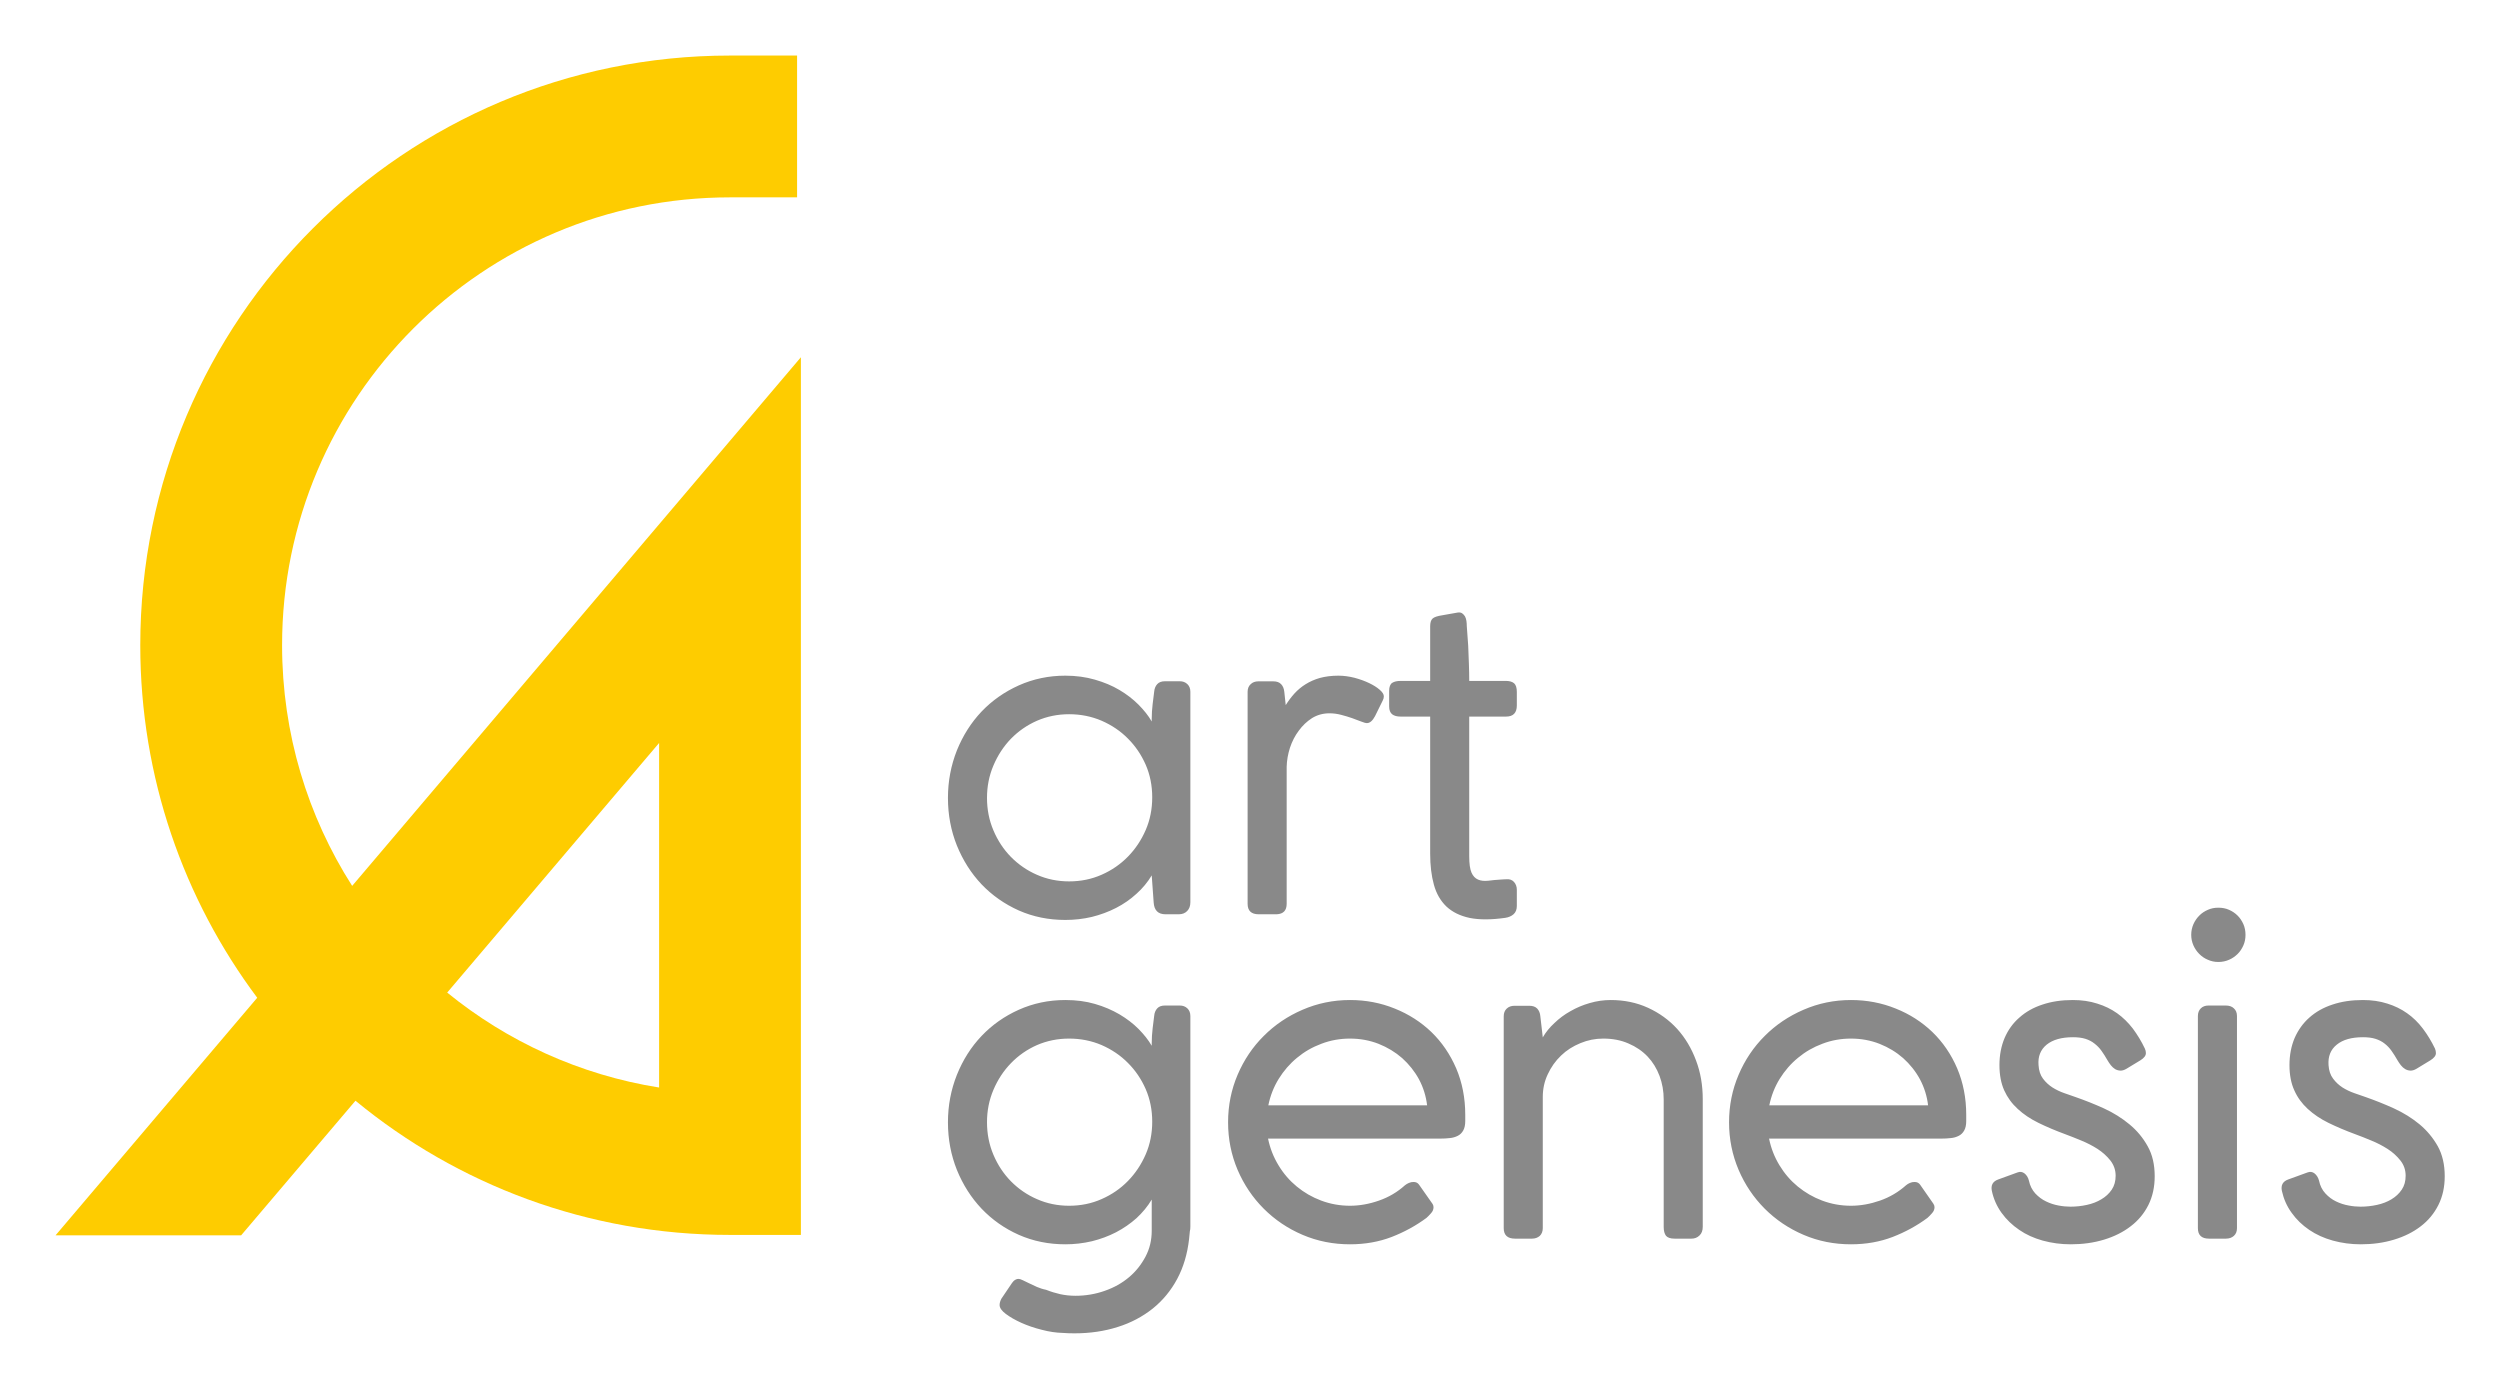
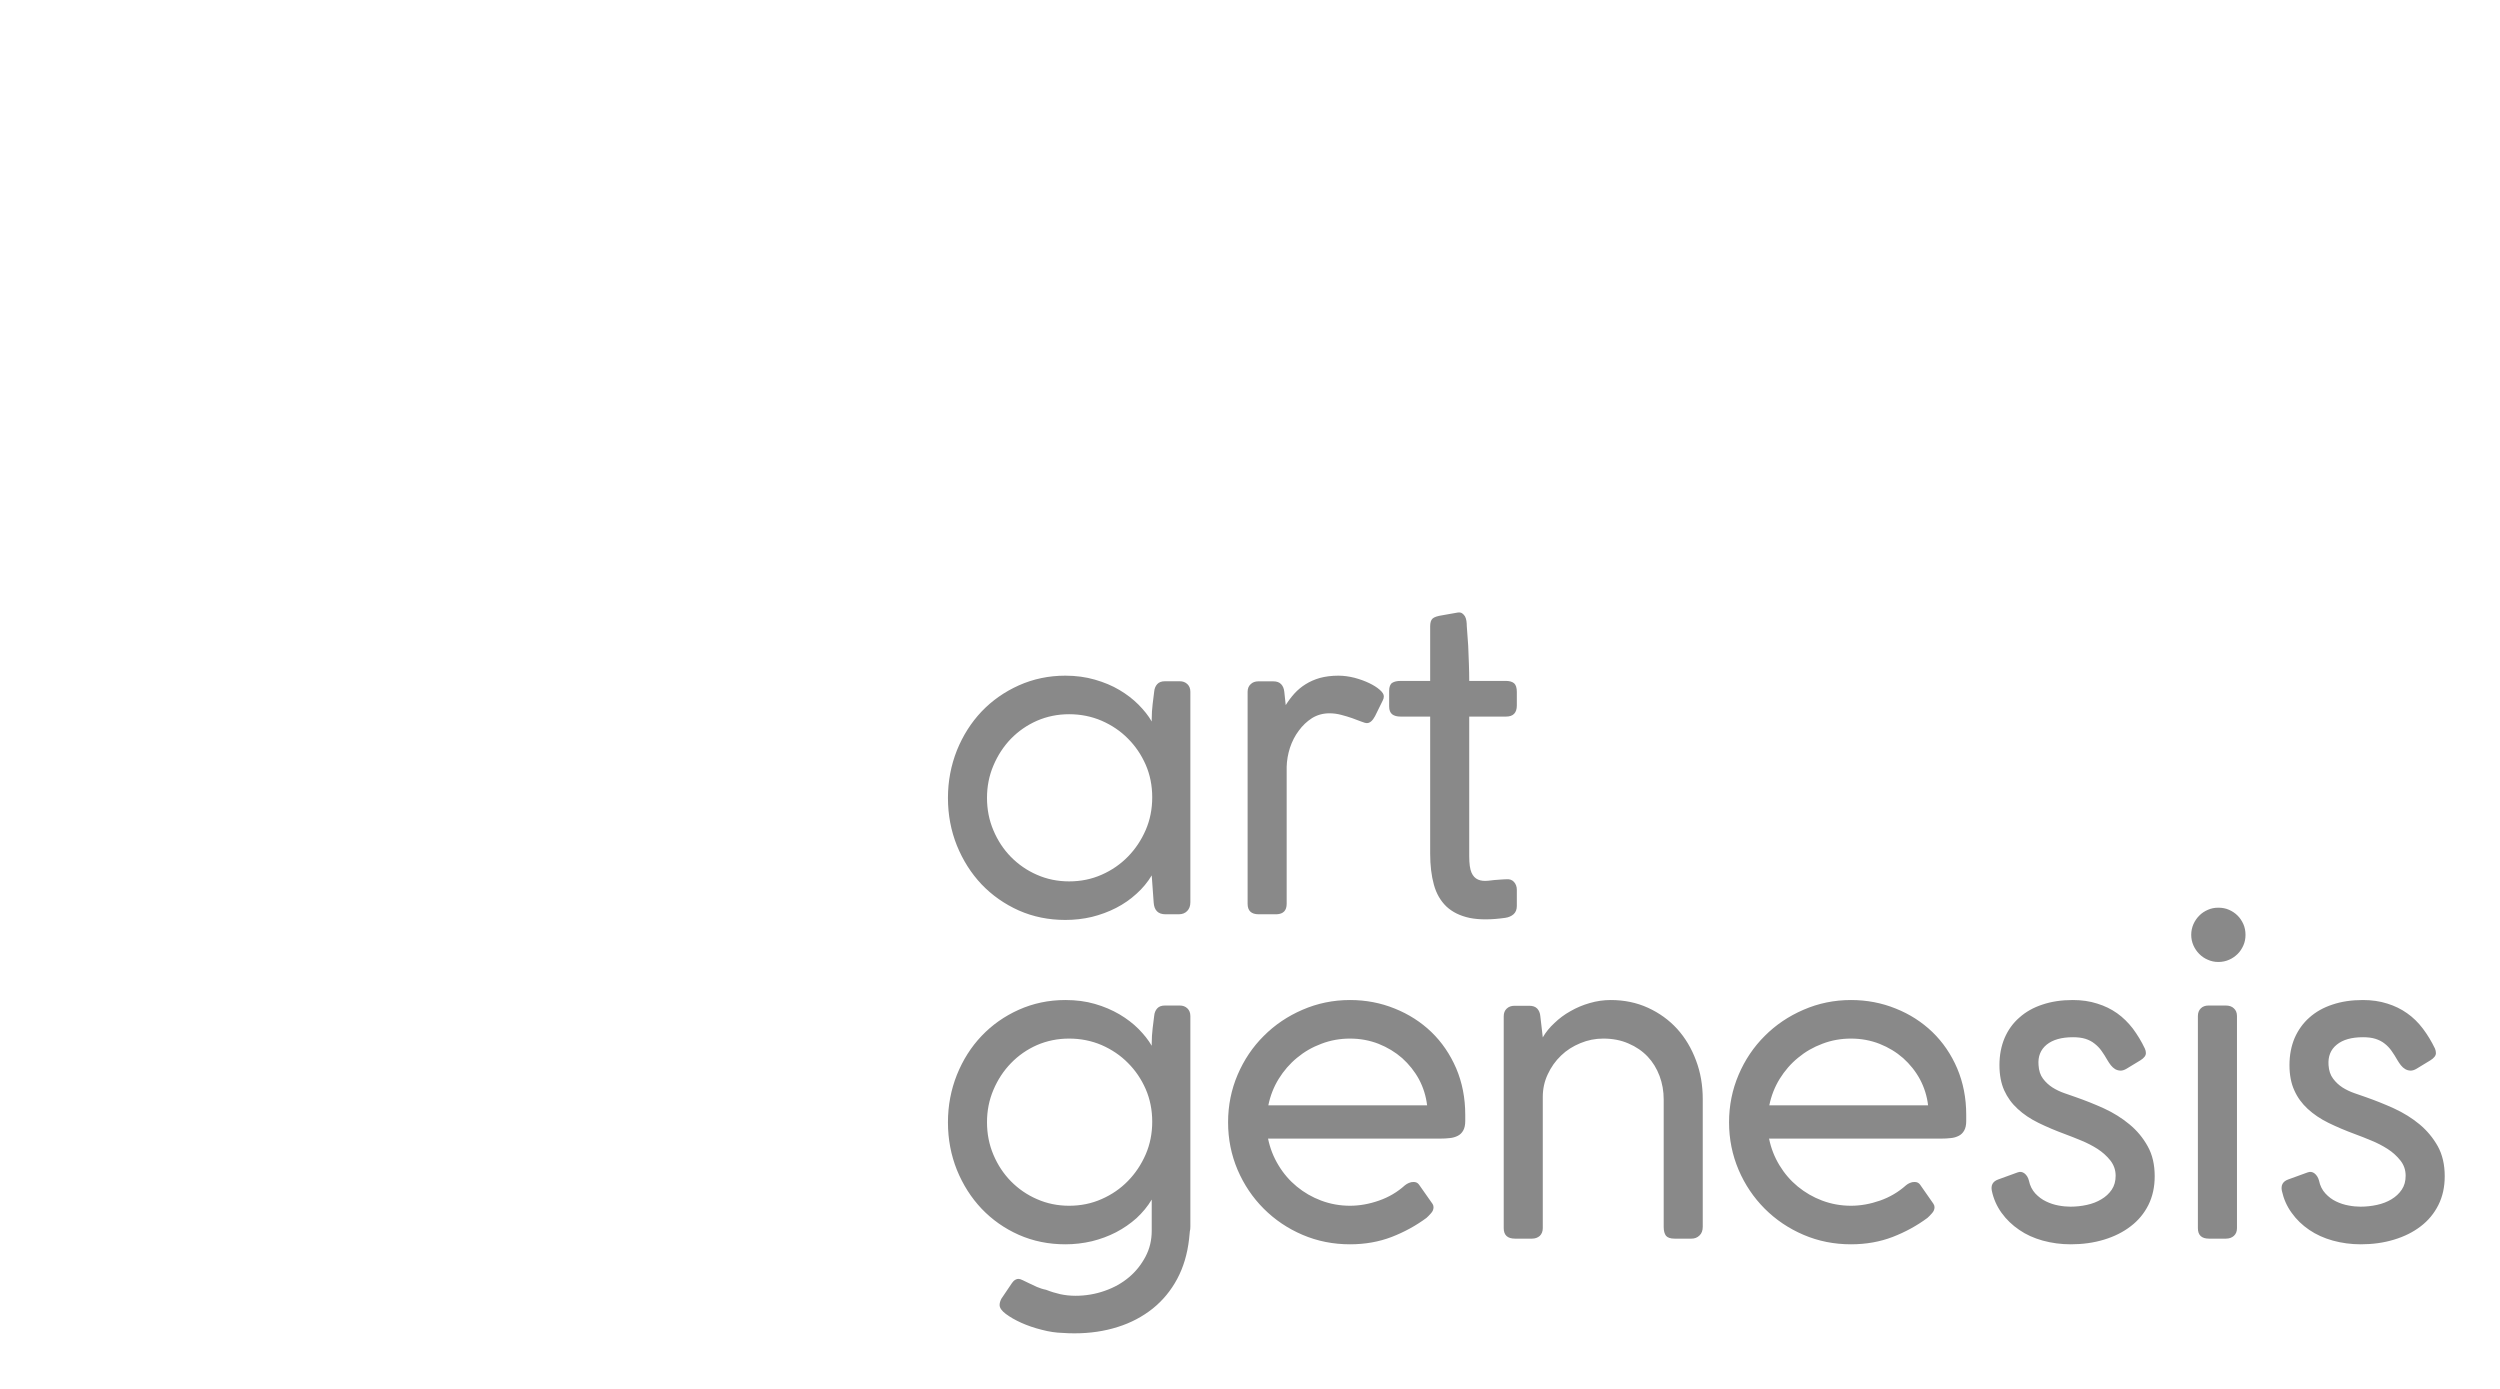
<svg xmlns="http://www.w3.org/2000/svg" width="90" height="50" viewBox="0 0 90 50" fill="none">
  <path d="M41.462 25.889C41.462 25.703 41.474 25.523 41.495 25.347C41.514 25.17 41.532 25.021 41.55 24.903C41.559 24.787 41.599 24.696 41.66 24.629C41.724 24.559 41.815 24.525 41.94 24.525H42.469C42.582 24.525 42.673 24.559 42.746 24.629C42.816 24.696 42.853 24.787 42.853 24.903V32.485C42.853 32.616 42.813 32.719 42.74 32.795C42.667 32.872 42.567 32.914 42.436 32.914H41.958C41.69 32.914 41.55 32.771 41.532 32.488L41.462 31.514C41.316 31.758 41.13 31.983 40.911 32.178C40.695 32.375 40.451 32.546 40.177 32.686C39.906 32.826 39.614 32.932 39.307 33.009C38.996 33.082 38.68 33.118 38.351 33.118C37.751 33.118 37.194 33.005 36.677 32.777C36.162 32.546 35.715 32.232 35.337 31.837C34.96 31.438 34.665 30.972 34.449 30.442C34.236 29.91 34.126 29.338 34.126 28.726C34.126 28.12 34.236 27.551 34.449 27.012C34.665 26.479 34.96 26.014 35.337 25.615C35.715 25.219 36.162 24.906 36.677 24.674C37.194 24.443 37.751 24.324 38.351 24.324C38.737 24.324 39.091 24.373 39.416 24.467C39.745 24.562 40.037 24.683 40.299 24.839C40.561 24.994 40.789 25.17 40.987 25.368C41.182 25.566 41.343 25.764 41.462 25.974V25.889ZM35.532 28.723C35.532 29.14 35.608 29.529 35.764 29.895C35.919 30.263 36.129 30.579 36.394 30.85C36.662 31.121 36.972 31.337 37.331 31.493C37.69 31.651 38.077 31.73 38.488 31.73C38.905 31.73 39.298 31.651 39.66 31.49C40.022 31.331 40.339 31.112 40.606 30.838C40.874 30.564 41.087 30.245 41.246 29.879C41.404 29.514 41.48 29.122 41.48 28.704C41.48 28.287 41.404 27.895 41.246 27.532C41.087 27.17 40.874 26.857 40.606 26.589C40.339 26.318 40.022 26.105 39.66 25.947C39.298 25.791 38.905 25.712 38.488 25.712C38.077 25.712 37.69 25.791 37.331 25.947C36.972 26.105 36.662 26.321 36.394 26.595C36.129 26.869 35.919 27.192 35.764 27.557C35.608 27.922 35.532 28.312 35.532 28.723ZM44.914 24.906C44.914 24.79 44.95 24.699 45.023 24.632C45.093 24.562 45.188 24.528 45.303 24.528H45.836C45.964 24.528 46.058 24.562 46.122 24.632C46.186 24.699 46.223 24.79 46.235 24.906L46.286 25.384C46.378 25.237 46.481 25.097 46.6 24.966C46.716 24.839 46.85 24.726 47.002 24.632C47.154 24.537 47.325 24.461 47.516 24.406C47.708 24.355 47.927 24.324 48.18 24.324C48.375 24.324 48.569 24.352 48.761 24.4C48.956 24.452 49.133 24.516 49.291 24.592C49.449 24.668 49.574 24.747 49.671 24.833C49.769 24.918 49.818 24.997 49.818 25.067C49.818 25.119 49.805 25.167 49.781 25.213L49.501 25.782C49.413 25.947 49.315 26.032 49.209 26.032C49.163 26.032 49.093 26.011 48.999 25.974C48.904 25.938 48.798 25.895 48.673 25.852C48.551 25.81 48.42 25.77 48.28 25.734C48.14 25.697 48 25.679 47.863 25.679C47.629 25.679 47.419 25.737 47.233 25.852C47.047 25.971 46.889 26.123 46.755 26.306C46.618 26.488 46.515 26.692 46.439 26.918C46.366 27.146 46.326 27.377 46.32 27.606V32.537C46.32 32.777 46.201 32.902 45.964 32.914H45.312C45.045 32.914 44.914 32.786 44.914 32.537V24.906ZM52.892 30.823C52.892 31.091 52.919 31.289 52.974 31.414C53.029 31.538 53.105 31.62 53.212 31.666C53.312 31.709 53.434 31.721 53.577 31.706C53.717 31.688 53.872 31.672 54.045 31.663C54.061 31.663 54.094 31.66 54.137 31.657C54.179 31.654 54.207 31.654 54.225 31.654C54.341 31.642 54.432 31.672 54.502 31.748C54.569 31.822 54.606 31.916 54.606 32.032V32.613C54.606 32.744 54.566 32.844 54.487 32.914C54.411 32.981 54.31 33.024 54.192 33.042C53.68 33.115 53.251 33.115 52.907 33.045C52.563 32.972 52.286 32.835 52.07 32.634C51.86 32.43 51.708 32.172 51.62 31.849C51.531 31.529 51.486 31.155 51.486 30.729V25.797H50.423C50.289 25.797 50.192 25.77 50.119 25.715C50.049 25.66 50.009 25.566 50.009 25.429V24.872C50.009 24.726 50.049 24.629 50.119 24.583C50.192 24.537 50.289 24.513 50.423 24.513H51.486V22.55C51.486 22.419 51.513 22.324 51.571 22.27C51.629 22.215 51.75 22.175 51.933 22.148L52.469 22.053C52.536 22.041 52.594 22.05 52.636 22.078C52.679 22.108 52.712 22.145 52.74 22.19C52.764 22.236 52.782 22.291 52.791 22.352C52.8 22.416 52.804 22.477 52.804 22.534C52.819 22.775 52.837 23.009 52.855 23.244C52.864 23.445 52.874 23.658 52.88 23.889C52.889 24.117 52.892 24.324 52.892 24.513H54.219C54.344 24.513 54.441 24.543 54.508 24.598C54.572 24.656 54.606 24.759 54.606 24.909V25.396C54.606 25.664 54.475 25.797 54.219 25.797H52.892V30.823ZM41.462 37.562C41.462 37.38 41.474 37.2 41.495 37.02C41.514 36.844 41.532 36.695 41.55 36.576C41.559 36.46 41.599 36.369 41.66 36.302C41.724 36.232 41.815 36.199 41.94 36.199H42.469C42.582 36.199 42.673 36.232 42.746 36.302C42.816 36.369 42.853 36.46 42.853 36.576V43.699V43.897V44.162C42.853 44.228 42.847 44.283 42.835 44.323L42.807 44.606C42.746 45.145 42.603 45.623 42.378 46.043C42.153 46.463 41.858 46.819 41.495 47.111C41.13 47.4 40.713 47.623 40.235 47.772C39.757 47.924 39.24 48 38.686 48C38.619 48 38.549 48 38.479 47.997C38.406 47.994 38.333 47.991 38.257 47.985C38.016 47.979 37.767 47.942 37.502 47.872C37.234 47.805 36.987 47.72 36.765 47.62C36.543 47.519 36.357 47.413 36.208 47.3C36.062 47.19 35.986 47.084 35.986 46.98C35.986 46.913 36.007 46.837 36.047 46.758L36.433 46.186L36.491 46.116C36.549 46.064 36.607 46.04 36.665 46.04C36.698 46.04 36.75 46.052 36.814 46.085C36.881 46.116 36.954 46.152 37.042 46.195C37.127 46.237 37.225 46.283 37.328 46.329C37.435 46.374 37.544 46.411 37.657 46.432C37.834 46.502 38.007 46.554 38.171 46.591C38.339 46.627 38.521 46.648 38.719 46.648C39.084 46.648 39.438 46.588 39.773 46.469C40.107 46.353 40.397 46.189 40.646 45.979C40.896 45.769 41.09 45.519 41.24 45.236C41.389 44.953 41.462 44.646 41.462 44.308V43.184C41.316 43.431 41.13 43.653 40.914 43.854C40.695 44.049 40.451 44.219 40.177 44.362C39.906 44.502 39.614 44.609 39.307 44.685C38.996 44.758 38.68 44.795 38.351 44.795C37.751 44.795 37.194 44.682 36.677 44.454C36.162 44.225 35.715 43.909 35.337 43.513C34.96 43.114 34.665 42.649 34.449 42.119C34.236 41.586 34.126 41.017 34.126 40.402C34.126 39.797 34.236 39.227 34.449 38.692C34.665 38.156 34.96 37.69 35.337 37.294C35.715 36.896 36.162 36.582 36.677 36.351C37.194 36.12 37.751 36.001 38.351 36.001C38.737 36.001 39.091 36.046 39.416 36.141C39.745 36.235 40.037 36.363 40.299 36.515C40.561 36.67 40.789 36.844 40.987 37.042C41.182 37.24 41.343 37.441 41.462 37.648V37.562ZM35.532 40.399C35.532 40.816 35.608 41.206 35.764 41.574C35.919 41.94 36.129 42.256 36.394 42.527C36.662 42.798 36.972 43.014 37.331 43.169C37.69 43.328 38.077 43.407 38.488 43.407C38.905 43.407 39.298 43.328 39.66 43.166C40.022 43.008 40.339 42.789 40.606 42.515C40.874 42.241 41.087 41.921 41.246 41.556C41.404 41.191 41.48 40.798 41.48 40.381C41.48 39.964 41.404 39.574 41.246 39.209C41.087 38.847 40.874 38.533 40.606 38.266C40.339 37.995 40.022 37.782 39.66 37.623C39.298 37.468 38.905 37.389 38.488 37.389C38.077 37.389 37.69 37.468 37.331 37.623C36.972 37.782 36.662 37.998 36.394 38.275C36.129 38.548 35.919 38.868 35.764 39.233C35.608 39.599 35.532 39.988 35.532 40.399ZM48.6 43.407C48.947 43.407 49.297 43.343 49.644 43.221C49.994 43.099 50.304 42.917 50.578 42.67C50.621 42.637 50.667 42.606 50.721 42.585C50.776 42.56 50.831 42.551 50.889 42.551C50.974 42.551 51.038 42.582 51.084 42.646L51.565 43.331C51.595 43.376 51.607 43.419 51.607 43.458C51.607 43.538 51.577 43.614 51.513 43.681C51.452 43.751 51.397 43.805 51.352 43.845C50.974 44.125 50.557 44.353 50.101 44.53C49.644 44.706 49.142 44.795 48.6 44.795C47.994 44.795 47.425 44.682 46.892 44.454C46.356 44.225 45.891 43.909 45.495 43.513C45.096 43.114 44.783 42.649 44.554 42.116C44.326 41.577 44.211 41.011 44.211 40.402C44.211 39.797 44.326 39.227 44.554 38.692C44.783 38.156 45.096 37.69 45.495 37.294C45.891 36.896 46.356 36.582 46.892 36.351C47.425 36.12 47.994 36.001 48.6 36.001C49.172 36.001 49.708 36.104 50.21 36.308C50.712 36.509 51.154 36.792 51.531 37.154C51.909 37.52 52.204 37.955 52.423 38.46C52.639 38.969 52.749 39.526 52.749 40.131V40.357C52.749 40.5 52.724 40.612 52.676 40.698C52.627 40.786 52.563 40.847 52.481 40.889C52.396 40.932 52.298 40.962 52.192 40.971C52.082 40.984 51.967 40.99 51.839 40.99H45.65C45.72 41.334 45.845 41.653 46.025 41.949C46.204 42.247 46.426 42.503 46.685 42.716C46.944 42.929 47.236 43.099 47.562 43.221C47.888 43.343 48.235 43.407 48.6 43.407ZM51.376 39.791C51.336 39.459 51.239 39.148 51.084 38.856C50.925 38.564 50.721 38.311 50.478 38.092C50.231 37.876 49.948 37.705 49.629 37.578C49.309 37.453 48.965 37.389 48.6 37.389C48.241 37.389 47.897 37.45 47.571 37.575C47.245 37.696 46.953 37.864 46.694 38.08C46.433 38.293 46.214 38.549 46.034 38.838C45.854 39.13 45.73 39.447 45.66 39.791H51.376ZM54.134 36.585C54.134 36.469 54.17 36.378 54.24 36.311C54.313 36.241 54.408 36.208 54.52 36.208H55.056C55.181 36.208 55.275 36.241 55.342 36.311C55.403 36.378 55.443 36.469 55.452 36.585L55.54 37.346C55.647 37.16 55.787 36.987 55.96 36.829C56.131 36.664 56.322 36.521 56.535 36.403C56.752 36.278 56.983 36.18 57.23 36.11C57.479 36.037 57.732 36.001 57.987 36.001C58.474 36.001 58.925 36.095 59.33 36.281C59.735 36.467 60.085 36.719 60.377 37.039C60.666 37.358 60.894 37.739 61.056 38.174C61.22 38.606 61.299 39.072 61.299 39.571V44.162C61.299 44.299 61.26 44.405 61.181 44.478C61.104 44.554 61.007 44.591 60.894 44.591H60.282C60.133 44.591 60.03 44.554 59.975 44.487C59.923 44.417 59.893 44.314 59.893 44.171V39.58C59.893 39.285 59.844 39.002 59.744 38.734C59.643 38.466 59.5 38.232 59.315 38.037C59.126 37.839 58.898 37.681 58.624 37.565C58.356 37.447 58.054 37.389 57.717 37.389C57.43 37.389 57.156 37.444 56.895 37.553C56.627 37.663 56.395 37.809 56.198 38.001C55.997 38.192 55.838 38.418 55.72 38.673C55.598 38.929 55.54 39.203 55.54 39.495V44.213C55.54 44.332 55.501 44.426 55.431 44.493C55.357 44.557 55.266 44.591 55.151 44.591H54.539C54.268 44.591 54.134 44.463 54.134 44.213V36.585ZM66.635 43.407C66.985 43.407 67.332 43.343 67.682 43.221C68.029 43.099 68.34 42.917 68.617 42.67C68.656 42.637 68.705 42.606 68.757 42.585C68.812 42.56 68.866 42.551 68.924 42.551C69.01 42.551 69.076 42.582 69.122 42.646L69.6 43.331C69.63 43.376 69.643 43.419 69.643 43.458C69.643 43.538 69.612 43.614 69.548 43.681C69.487 43.751 69.433 43.805 69.387 43.845C69.01 44.125 68.593 44.353 68.136 44.53C67.679 44.706 67.177 44.795 66.635 44.795C66.029 44.795 65.46 44.682 64.928 44.454C64.392 44.225 63.926 43.909 63.53 43.513C63.132 43.114 62.818 42.649 62.59 42.116C62.362 41.577 62.246 41.011 62.246 40.402C62.246 39.797 62.362 39.227 62.59 38.692C62.818 38.156 63.132 37.69 63.53 37.294C63.926 36.896 64.392 36.582 64.928 36.351C65.46 36.12 66.029 36.001 66.635 36.001C67.207 36.001 67.743 36.104 68.246 36.308C68.751 36.509 69.189 36.792 69.567 37.154C69.944 37.52 70.242 37.955 70.458 38.46C70.674 38.969 70.784 39.526 70.784 40.131V40.357C70.784 40.5 70.76 40.612 70.711 40.698C70.662 40.786 70.599 40.847 70.516 40.889C70.431 40.932 70.337 40.962 70.227 40.971C70.118 40.984 70.002 40.99 69.874 40.99H63.686C63.756 41.334 63.88 41.653 64.06 41.949C64.24 42.247 64.462 42.503 64.721 42.716C64.982 42.929 65.272 43.099 65.597 43.221C65.923 43.343 66.27 43.407 66.635 43.407ZM69.411 39.791C69.372 39.459 69.274 39.148 69.119 38.856C68.961 38.564 68.757 38.311 68.513 38.092C68.267 37.876 67.984 37.705 67.664 37.578C67.344 37.453 67.001 37.389 66.635 37.389C66.276 37.389 65.932 37.45 65.606 37.575C65.281 37.696 64.989 37.864 64.73 38.08C64.468 38.293 64.249 38.549 64.069 38.838C63.89 39.13 63.765 39.447 63.695 39.791H69.411ZM71.706 42.868C71.667 42.667 71.74 42.533 71.929 42.463L72.632 42.207C72.72 42.174 72.805 42.183 72.884 42.244C72.96 42.305 73.012 42.39 73.04 42.5C73.079 42.688 73.158 42.84 73.271 42.965C73.387 43.087 73.514 43.184 73.658 43.251C73.801 43.321 73.95 43.37 74.105 43.398C74.263 43.428 74.406 43.44 74.537 43.44C74.738 43.44 74.936 43.419 75.128 43.376C75.323 43.334 75.496 43.267 75.648 43.175C75.804 43.084 75.928 42.968 76.023 42.828C76.117 42.688 76.163 42.521 76.163 42.326C76.163 42.122 76.099 41.94 75.974 41.778C75.849 41.62 75.694 41.48 75.511 41.361C75.329 41.245 75.134 41.145 74.927 41.06C74.717 40.971 74.525 40.898 74.355 40.834C74.002 40.704 73.679 40.567 73.387 40.424C73.094 40.281 72.845 40.113 72.638 39.921C72.428 39.73 72.266 39.507 72.151 39.252C72.038 38.999 71.98 38.695 71.98 38.342C71.98 37.982 72.044 37.657 72.166 37.367C72.291 37.078 72.467 36.832 72.699 36.631C72.927 36.427 73.201 36.272 73.527 36.165C73.849 36.056 74.215 36.001 74.62 36.001C74.939 36.001 75.234 36.043 75.499 36.129C75.767 36.211 76.004 36.327 76.215 36.476C76.425 36.625 76.613 36.81 76.781 37.027C76.945 37.249 77.091 37.486 77.216 37.751C77.24 37.803 77.252 37.858 77.252 37.912C77.252 38.004 77.186 38.089 77.055 38.171L76.549 38.478C76.47 38.524 76.397 38.545 76.333 38.542C76.266 38.539 76.202 38.521 76.144 38.488C76.09 38.454 76.038 38.408 75.992 38.351C75.947 38.293 75.904 38.229 75.865 38.162C75.794 38.04 75.728 37.931 75.654 37.83C75.584 37.73 75.499 37.645 75.405 37.571C75.311 37.495 75.201 37.438 75.076 37.398C74.948 37.358 74.799 37.34 74.629 37.34C74.218 37.34 73.901 37.428 73.679 37.608C73.46 37.788 73.362 38.034 73.387 38.342C73.399 38.542 73.451 38.704 73.548 38.832C73.645 38.962 73.761 39.066 73.892 39.151C74.023 39.233 74.163 39.3 74.312 39.352C74.461 39.404 74.592 39.45 74.705 39.489C75.055 39.611 75.402 39.748 75.743 39.903C76.087 40.061 76.391 40.253 76.659 40.475C76.93 40.698 77.149 40.962 77.316 41.264C77.487 41.568 77.569 41.927 77.569 42.344C77.569 42.734 77.493 43.078 77.341 43.382C77.189 43.684 76.978 43.939 76.705 44.146C76.434 44.356 76.114 44.515 75.746 44.627C75.374 44.74 74.979 44.795 74.546 44.795C74.19 44.795 73.859 44.749 73.536 44.661C73.219 44.572 72.936 44.445 72.69 44.274C72.44 44.104 72.23 43.903 72.056 43.662C71.886 43.425 71.767 43.16 71.706 42.868ZM79.124 36.576C79.124 36.46 79.161 36.369 79.228 36.302C79.298 36.232 79.392 36.199 79.505 36.199H80.126C80.251 36.199 80.351 36.232 80.421 36.302C80.494 36.369 80.531 36.46 80.531 36.576V44.213C80.531 44.332 80.494 44.423 80.421 44.49C80.351 44.554 80.254 44.591 80.135 44.591H79.523C79.255 44.591 79.124 44.463 79.124 44.213V36.576ZM78.884 33.654C78.884 33.517 78.912 33.389 78.963 33.27C79.015 33.155 79.085 33.051 79.173 32.963C79.261 32.872 79.365 32.805 79.484 32.753C79.599 32.701 79.724 32.677 79.861 32.677C79.998 32.677 80.129 32.701 80.245 32.753C80.363 32.805 80.464 32.872 80.555 32.963C80.644 33.051 80.71 33.155 80.762 33.27C80.814 33.389 80.838 33.517 80.838 33.654C80.838 33.791 80.814 33.916 80.762 34.034C80.71 34.15 80.644 34.254 80.555 34.342C80.464 34.43 80.363 34.503 80.245 34.552C80.129 34.604 79.998 34.631 79.861 34.631C79.724 34.631 79.599 34.604 79.484 34.552C79.365 34.503 79.261 34.43 79.173 34.342C79.085 34.254 79.015 34.15 78.963 34.034C78.912 33.916 78.884 33.791 78.884 33.654ZM82.147 42.868C82.108 42.667 82.181 42.533 82.369 42.463L83.073 42.207C83.161 42.174 83.249 42.183 83.325 42.244C83.401 42.305 83.453 42.39 83.484 42.5C83.523 42.688 83.599 42.84 83.715 42.965C83.827 43.087 83.955 43.184 84.098 43.251C84.241 43.321 84.391 43.37 84.549 43.398C84.704 43.428 84.847 43.44 84.978 43.44C85.179 43.44 85.377 43.419 85.572 43.376C85.766 43.334 85.94 43.267 86.092 43.175C86.244 43.084 86.369 42.968 86.463 42.828C86.558 42.688 86.603 42.521 86.603 42.326C86.603 42.122 86.543 41.94 86.415 41.778C86.29 41.62 86.138 41.48 85.952 41.361C85.769 41.245 85.578 41.145 85.368 41.06C85.158 40.971 84.969 40.898 84.795 40.834C84.442 40.704 84.12 40.567 83.827 40.424C83.535 40.281 83.289 40.113 83.079 39.921C82.872 39.73 82.707 39.507 82.595 39.252C82.479 38.999 82.421 38.695 82.421 38.342C82.421 37.982 82.485 37.657 82.607 37.367C82.735 37.078 82.911 36.832 83.139 36.631C83.368 36.427 83.642 36.272 83.967 36.165C84.29 36.056 84.655 36.001 85.063 36.001C85.383 36.001 85.675 36.043 85.943 36.129C86.208 36.211 86.445 36.327 86.655 36.476C86.868 36.625 87.057 36.81 87.221 37.027C87.389 37.249 87.532 37.486 87.66 37.751C87.681 37.803 87.693 37.858 87.693 37.912C87.693 38.004 87.626 38.089 87.495 38.171L86.99 38.478C86.911 38.524 86.838 38.545 86.774 38.542C86.707 38.539 86.646 38.521 86.588 38.488C86.53 38.454 86.479 38.408 86.433 38.351C86.387 38.293 86.345 38.229 86.305 38.162C86.235 38.04 86.168 37.931 86.095 37.83C86.025 37.73 85.943 37.645 85.849 37.571C85.754 37.495 85.642 37.438 85.517 37.398C85.389 37.358 85.243 37.34 85.069 37.34C84.658 37.34 84.342 37.428 84.123 37.608C83.9 37.788 83.806 38.034 83.827 38.342C83.84 38.542 83.894 38.704 83.992 38.832C84.089 38.962 84.202 39.066 84.333 39.151C84.464 39.233 84.604 39.3 84.753 39.352C84.902 39.404 85.033 39.45 85.148 39.489C85.496 39.611 85.843 39.748 86.183 39.903C86.527 40.061 86.835 40.253 87.103 40.475C87.371 40.698 87.59 40.962 87.76 41.264C87.928 41.568 88.01 41.927 88.01 42.344C88.01 42.734 87.934 43.078 87.781 43.382C87.629 43.684 87.419 43.939 87.148 44.146C86.877 44.356 86.555 44.515 86.186 44.627C85.815 44.74 85.419 44.795 84.987 44.795C84.634 44.795 84.299 44.749 83.98 44.661C83.663 44.572 83.38 44.445 83.13 44.274C82.881 44.104 82.671 43.903 82.5 43.662C82.327 43.425 82.211 43.16 82.147 42.868Z" fill="#898989" />
-   <path d="M2 44.472L9.26 35.919C6.615 32.379 5.05 27.986 5.05 23.228C5.05 17.366 7.427 12.057 11.269 8.216C15.11 4.374 20.419 2 26.279 2H28.695V7.105H26.279C21.825 7.105 17.795 8.91 14.879 11.826C11.96 14.745 10.155 18.775 10.155 23.228C10.155 26.415 11.08 29.389 12.678 31.892L28.832 12.861V44.457H26.279C21.159 44.457 16.462 42.643 12.797 39.626L8.681 44.472H2ZM23.728 26.747L16.099 35.733C18.252 37.486 20.863 38.695 23.728 39.151V26.747Z" fill="#FECC00" />
</svg>